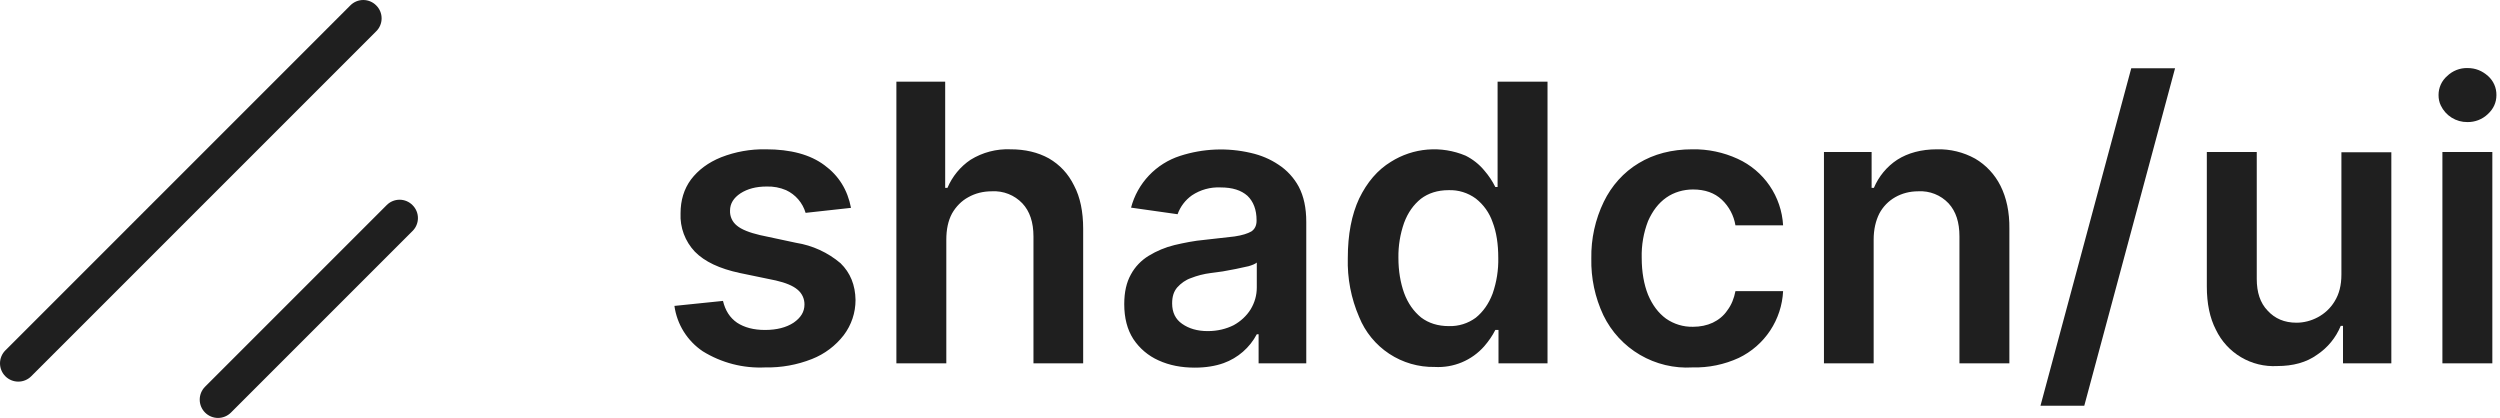
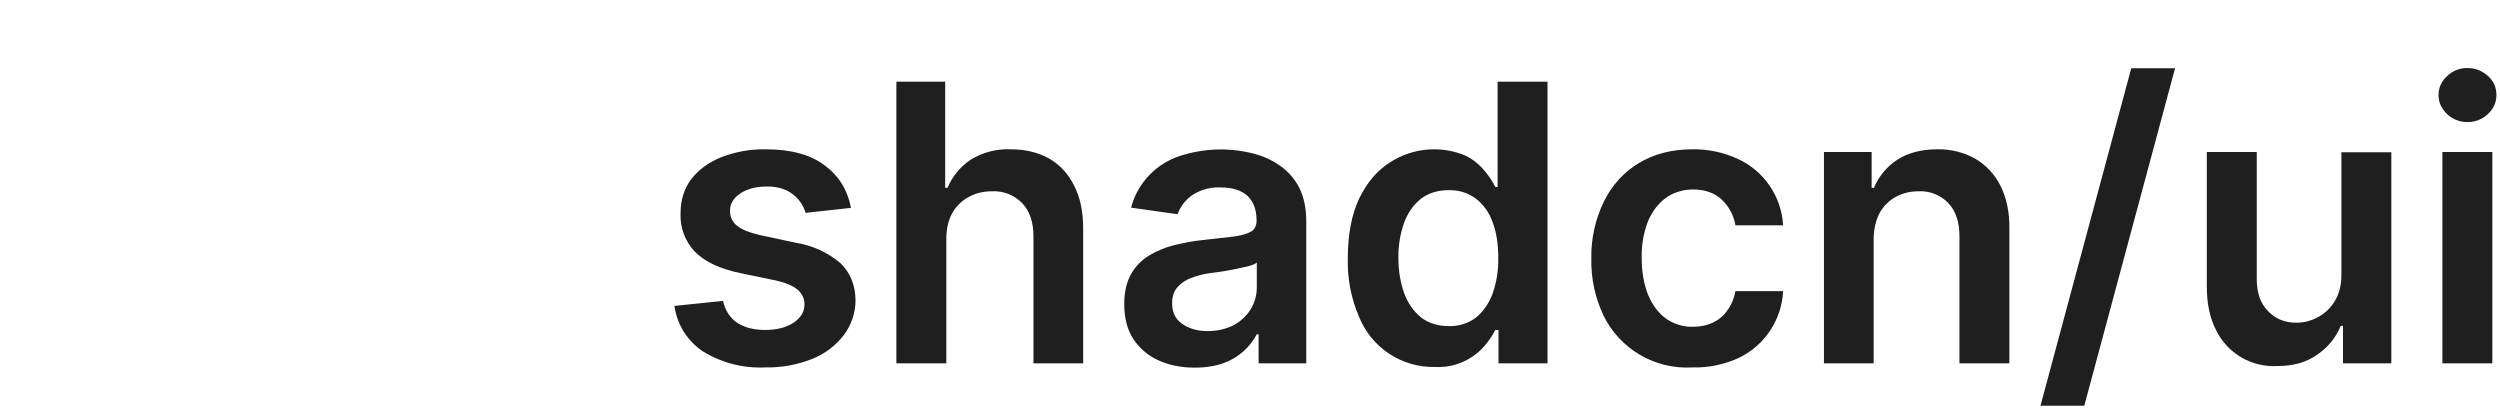
<svg xmlns="http://www.w3.org/2000/svg" width="658" height="110" viewBox="0 0 658 110" fill="none">
  <path d="M642.841 95.627V40.014H655.983V95.627H642.841ZM649.412 32.129C647.952 32.145 646.519 31.743 645.28 30.971C644.042 30.198 643.05 29.087 642.423 27.769C642.005 26.932 641.826 25.977 641.826 25.021C641.819 24.07 642.018 23.129 642.41 22.263C642.802 21.396 643.377 20.625 644.096 20.003C645.529 18.629 647.441 17.853 649.472 17.913C651.563 17.913 653.295 18.629 654.848 20.003C655.556 20.631 656.12 21.404 656.501 22.27C656.883 23.137 657.073 24.075 657.058 25.021C657.058 26.992 656.282 28.665 654.788 30.039C653.341 31.416 651.41 32.167 649.412 32.129ZM616.259 72.211V40.074H629.401V95.627H616.678V85.771H616.08C614.814 88.864 612.65 91.506 609.868 93.357C607.06 95.388 603.536 96.344 599.355 96.344C596.022 96.528 592.709 95.718 589.838 94.016C586.966 92.315 584.665 89.798 583.226 86.787C581.613 83.68 580.837 79.857 580.837 75.437V40.014H593.978V73.406C593.978 76.93 594.874 79.738 596.846 81.769C598.757 83.859 601.266 84.935 604.432 84.935C606.343 84.935 608.255 84.457 610.047 83.501C611.839 82.545 613.392 81.112 614.467 79.32C615.662 77.408 616.259 75.079 616.259 72.271V72.211ZM572.474 17.972L548.58 106.798H537.051L560.945 17.972H572.414H572.474Z" fill="#1F1F1F" />
-   <path fill-rule="evenodd" clip-rule="evenodd" d="M108.574 53.992C109.026 54.437 109.384 54.967 109.629 55.551C109.874 56.136 110 56.763 110 57.397C110 58.031 109.874 58.658 109.629 59.243C109.384 59.827 109.026 60.357 108.574 60.802L60.787 108.59C59.884 109.493 58.659 110 57.382 110C56.105 110 54.88 109.493 53.977 108.59C53.074 107.687 52.566 106.462 52.566 105.185C52.566 103.908 53.074 102.683 53.977 101.78L101.765 53.992C102.209 53.541 102.739 53.182 103.324 52.937C103.908 52.693 104.536 52.566 105.169 52.566C105.803 52.566 106.431 52.693 107.015 52.937C107.6 53.182 108.13 53.541 108.574 53.992ZM99.017 1.426C99.468 1.87 99.827 2.4 100.072 2.985C100.316 3.569 100.442 4.197 100.442 4.831C100.442 5.464 100.316 6.092 100.072 6.676C99.827 7.261 99.468 7.791 99.017 8.235L8.22 99.032C7.773 99.479 7.242 99.834 6.658 100.076C6.074 100.318 5.448 100.442 4.815 100.442C4.183 100.442 3.557 100.318 2.973 100.076C2.388 99.834 1.857 99.479 1.41 99.032C0.963 98.585 0.609 98.054 0.367 97.47C0.125 96.886 0 96.26 0 95.627C0 94.995 0.125 94.369 0.367 93.784C0.609 93.2 0.963 92.669 1.41 92.222L92.207 1.426C92.652 0.974 93.182 0.616 93.766 0.371C94.351 0.126 94.978 0 95.612 0C96.246 0 96.873 0.126 97.458 0.371C98.042 0.616 98.572 0.974 99.017 1.426Z" fill="#1F1F1F" />
  <path d="M493.146 63.072V95.627H480.064V40.014H492.609V49.452H493.206C494.46 46.466 496.611 43.837 499.359 42.045C502.166 40.253 505.691 39.297 509.812 39.297C513.316 39.207 516.78 40.053 519.848 41.747C522.715 43.419 525.045 45.928 526.538 48.915C528.091 52.021 528.927 55.784 528.868 60.264V95.627H515.726V62.236C515.726 58.532 514.83 55.665 512.859 53.514C511.844 52.441 510.608 51.601 509.236 51.054C507.864 50.507 506.389 50.267 504.914 50.348C502.644 50.348 500.613 50.886 498.821 51.901C497.029 52.917 495.595 54.41 494.64 56.202C493.684 58.114 493.146 60.384 493.146 63.072ZM445.478 96.703C440.644 96.997 435.831 95.848 431.651 93.402C427.471 90.956 424.113 87.323 422.002 82.963C419.806 78.298 418.722 73.186 418.836 68.03C418.742 62.863 419.867 57.746 422.122 53.096C424.153 48.915 427.319 45.331 431.321 42.941C435.263 40.552 439.982 39.297 445.418 39.297C449.538 39.227 453.621 40.085 457.365 41.806C460.763 43.358 463.671 45.808 465.777 48.893C467.883 51.978 469.105 55.579 469.312 59.309H456.768C456.344 56.727 455.085 54.355 453.184 52.559C451.272 50.767 448.763 49.87 445.597 49.87C443.089 49.87 440.58 50.587 438.549 52.021C436.518 53.455 434.965 55.486 433.77 58.174C432.58 61.258 432.012 64.546 432.097 67.851C432.097 71.614 432.695 74.899 433.77 77.587C434.905 80.275 436.458 82.366 438.489 83.859C440.57 85.313 443.06 86.067 445.597 86.01C447.509 86.01 449.241 85.652 450.794 84.935C452.288 84.218 453.662 83.143 454.617 81.709C455.752 80.216 456.409 78.483 456.768 76.632H469.312C469.131 80.336 467.953 83.923 465.903 87.014C463.852 90.105 461.006 92.585 457.664 94.194C453.848 95.953 449.678 96.811 445.478 96.703ZM377.619 96.583C373.363 96.664 369.183 95.45 365.631 93.104C362.079 90.757 359.323 87.388 357.728 83.441C355.607 78.546 354.587 73.244 354.741 67.91C354.741 61.698 355.756 56.501 357.728 52.26C359.818 47.959 362.566 44.733 366.091 42.583C368.995 40.752 372.298 39.649 375.719 39.368C379.141 39.088 382.58 39.637 385.743 40.97C387.655 41.926 389.327 43.24 390.701 44.913C391.836 46.227 392.792 47.66 393.568 49.213H394.166V21.497H407.307V95.627H394.405V86.846H393.568C392.792 88.399 391.776 89.833 390.642 91.147C389.025 92.981 387.012 94.423 384.756 95.365C382.5 96.306 380.06 96.723 377.619 96.583ZM381.323 85.831C383.873 85.914 386.378 85.135 388.431 83.621C390.343 82.067 391.836 79.977 392.852 77.289C393.909 74.257 394.415 71.061 394.345 67.851C394.345 64.266 393.867 61.101 392.852 58.472C392.012 56.017 390.476 53.858 388.431 52.26C386.359 50.736 383.833 49.957 381.263 50.05C378.396 50.05 375.947 50.826 373.976 52.32C372.064 53.873 370.571 55.904 369.555 58.651C368.518 61.606 368.013 64.72 368.062 67.851C368.062 71.315 368.599 74.421 369.555 77.109C370.571 79.857 372.064 81.948 374.035 83.561C376.006 85.054 378.456 85.831 381.323 85.831ZM314.48 96.762C310.955 96.762 307.79 96.165 304.922 94.851C302.223 93.648 299.923 91.7 298.292 89.236C296.679 86.727 295.902 83.68 295.902 80.037C295.902 76.871 296.5 74.302 297.635 72.271C298.71 70.24 300.382 68.508 302.354 67.313C304.446 66.037 306.723 65.09 309.104 64.505C311.672 63.908 314.301 63.37 316.989 63.132L324.933 62.236C326.964 61.937 328.398 61.459 329.354 60.921C330.25 60.324 330.728 59.368 330.728 58.114V57.935C330.728 55.187 329.891 53.036 328.338 51.543C326.666 50.05 324.336 49.333 321.29 49.333C318.602 49.198 315.942 49.931 313.703 51.424C311.972 52.653 310.658 54.383 309.94 56.382L297.694 54.649C298.529 51.479 300.149 48.569 302.404 46.189C304.658 43.809 307.476 42.035 310.597 41.03C316.623 39.078 323.067 38.809 329.234 40.253C331.863 40.851 334.312 41.866 336.522 43.359C338.732 44.793 340.584 46.824 341.838 49.154C343.152 51.663 343.81 54.709 343.81 58.413V95.627H331.265V87.981H330.787C328.927 91.508 325.817 94.213 322.066 95.567C319.916 96.344 317.347 96.762 314.48 96.762ZM317.885 87.145C320.513 87.145 322.783 86.548 324.694 85.592C326.546 84.576 328.099 83.143 329.175 81.41C330.25 79.618 330.787 77.707 330.787 75.676V69.105C330.369 69.463 329.652 69.762 328.637 70.061C326.381 70.586 324.11 71.044 321.827 71.435L318.721 71.853C316.809 72.092 315.017 72.57 313.524 73.167C312.09 73.645 310.836 74.541 309.82 75.676C308.924 76.751 308.506 78.065 308.506 79.857C308.506 82.247 309.402 84.039 311.135 85.233C312.927 86.488 315.137 87.145 317.885 87.145ZM249.07 63.072V95.627H235.929V21.497H248.772V49.452H249.369C250.623 46.466 252.774 43.837 255.462 42.045C258.613 40.099 262.275 39.141 265.975 39.297C269.798 39.297 273.143 40.074 276.07 41.687C278.938 43.359 281.148 45.689 282.701 48.855C284.314 51.901 285.09 55.724 285.09 60.205V95.627H272.008V62.236C272.008 58.532 271.053 55.605 269.081 53.514C268.056 52.439 266.809 51.599 265.427 51.053C264.045 50.506 262.561 50.266 261.077 50.348C258.747 50.348 256.657 50.886 254.865 51.901C253.073 52.857 251.579 54.41 250.564 56.202C249.548 58.114 249.07 60.384 249.07 63.072ZM223.982 54.709L212.035 56.023C211.652 54.72 210.996 53.513 210.11 52.483C209.225 51.452 208.129 50.623 206.898 50.05C205.276 49.358 203.522 49.032 201.76 49.094C199.013 49.094 196.743 49.691 194.891 50.886C193.099 52.081 192.143 53.574 192.143 55.426C192.11 56.178 192.256 56.927 192.567 57.612C192.878 58.297 193.347 58.899 193.935 59.368C195.13 60.384 197.221 61.22 200.028 61.877L209.526 63.908C213.847 64.594 217.897 66.454 221.234 69.284C223.803 71.793 225.117 75.019 225.176 78.961C225.176 82.306 224.101 85.532 222.07 88.22C219.898 91.025 217.009 93.192 213.707 94.492C209.793 96.04 205.61 96.791 201.402 96.703C195.623 96.986 189.895 95.507 184.975 92.461C182.958 91.11 181.25 89.346 179.963 87.287C178.676 85.228 177.839 82.92 177.508 80.514L190.291 79.2C190.889 81.709 192.083 83.621 193.995 84.935C195.906 86.189 198.356 86.846 201.342 86.846C204.449 86.846 206.957 86.189 208.869 84.935C210.78 83.621 211.736 82.067 211.736 80.156C211.748 79.401 211.587 78.654 211.266 77.971C210.945 77.287 210.473 76.686 209.884 76.213C208.69 75.198 206.778 74.421 204.21 73.824L194.712 71.853C189.395 70.718 185.453 68.866 182.884 66.238C181.609 64.895 180.619 63.309 179.972 61.575C179.325 59.84 179.036 57.992 179.121 56.143C179.121 52.738 180.017 49.751 181.869 47.242C183.78 44.733 186.409 42.762 189.814 41.388C193.562 39.929 197.56 39.218 201.581 39.297C208.092 39.297 213.23 40.671 216.993 43.479C220.756 46.227 223.086 49.99 223.982 54.709Z" fill="#1F1F1F" />
</svg>